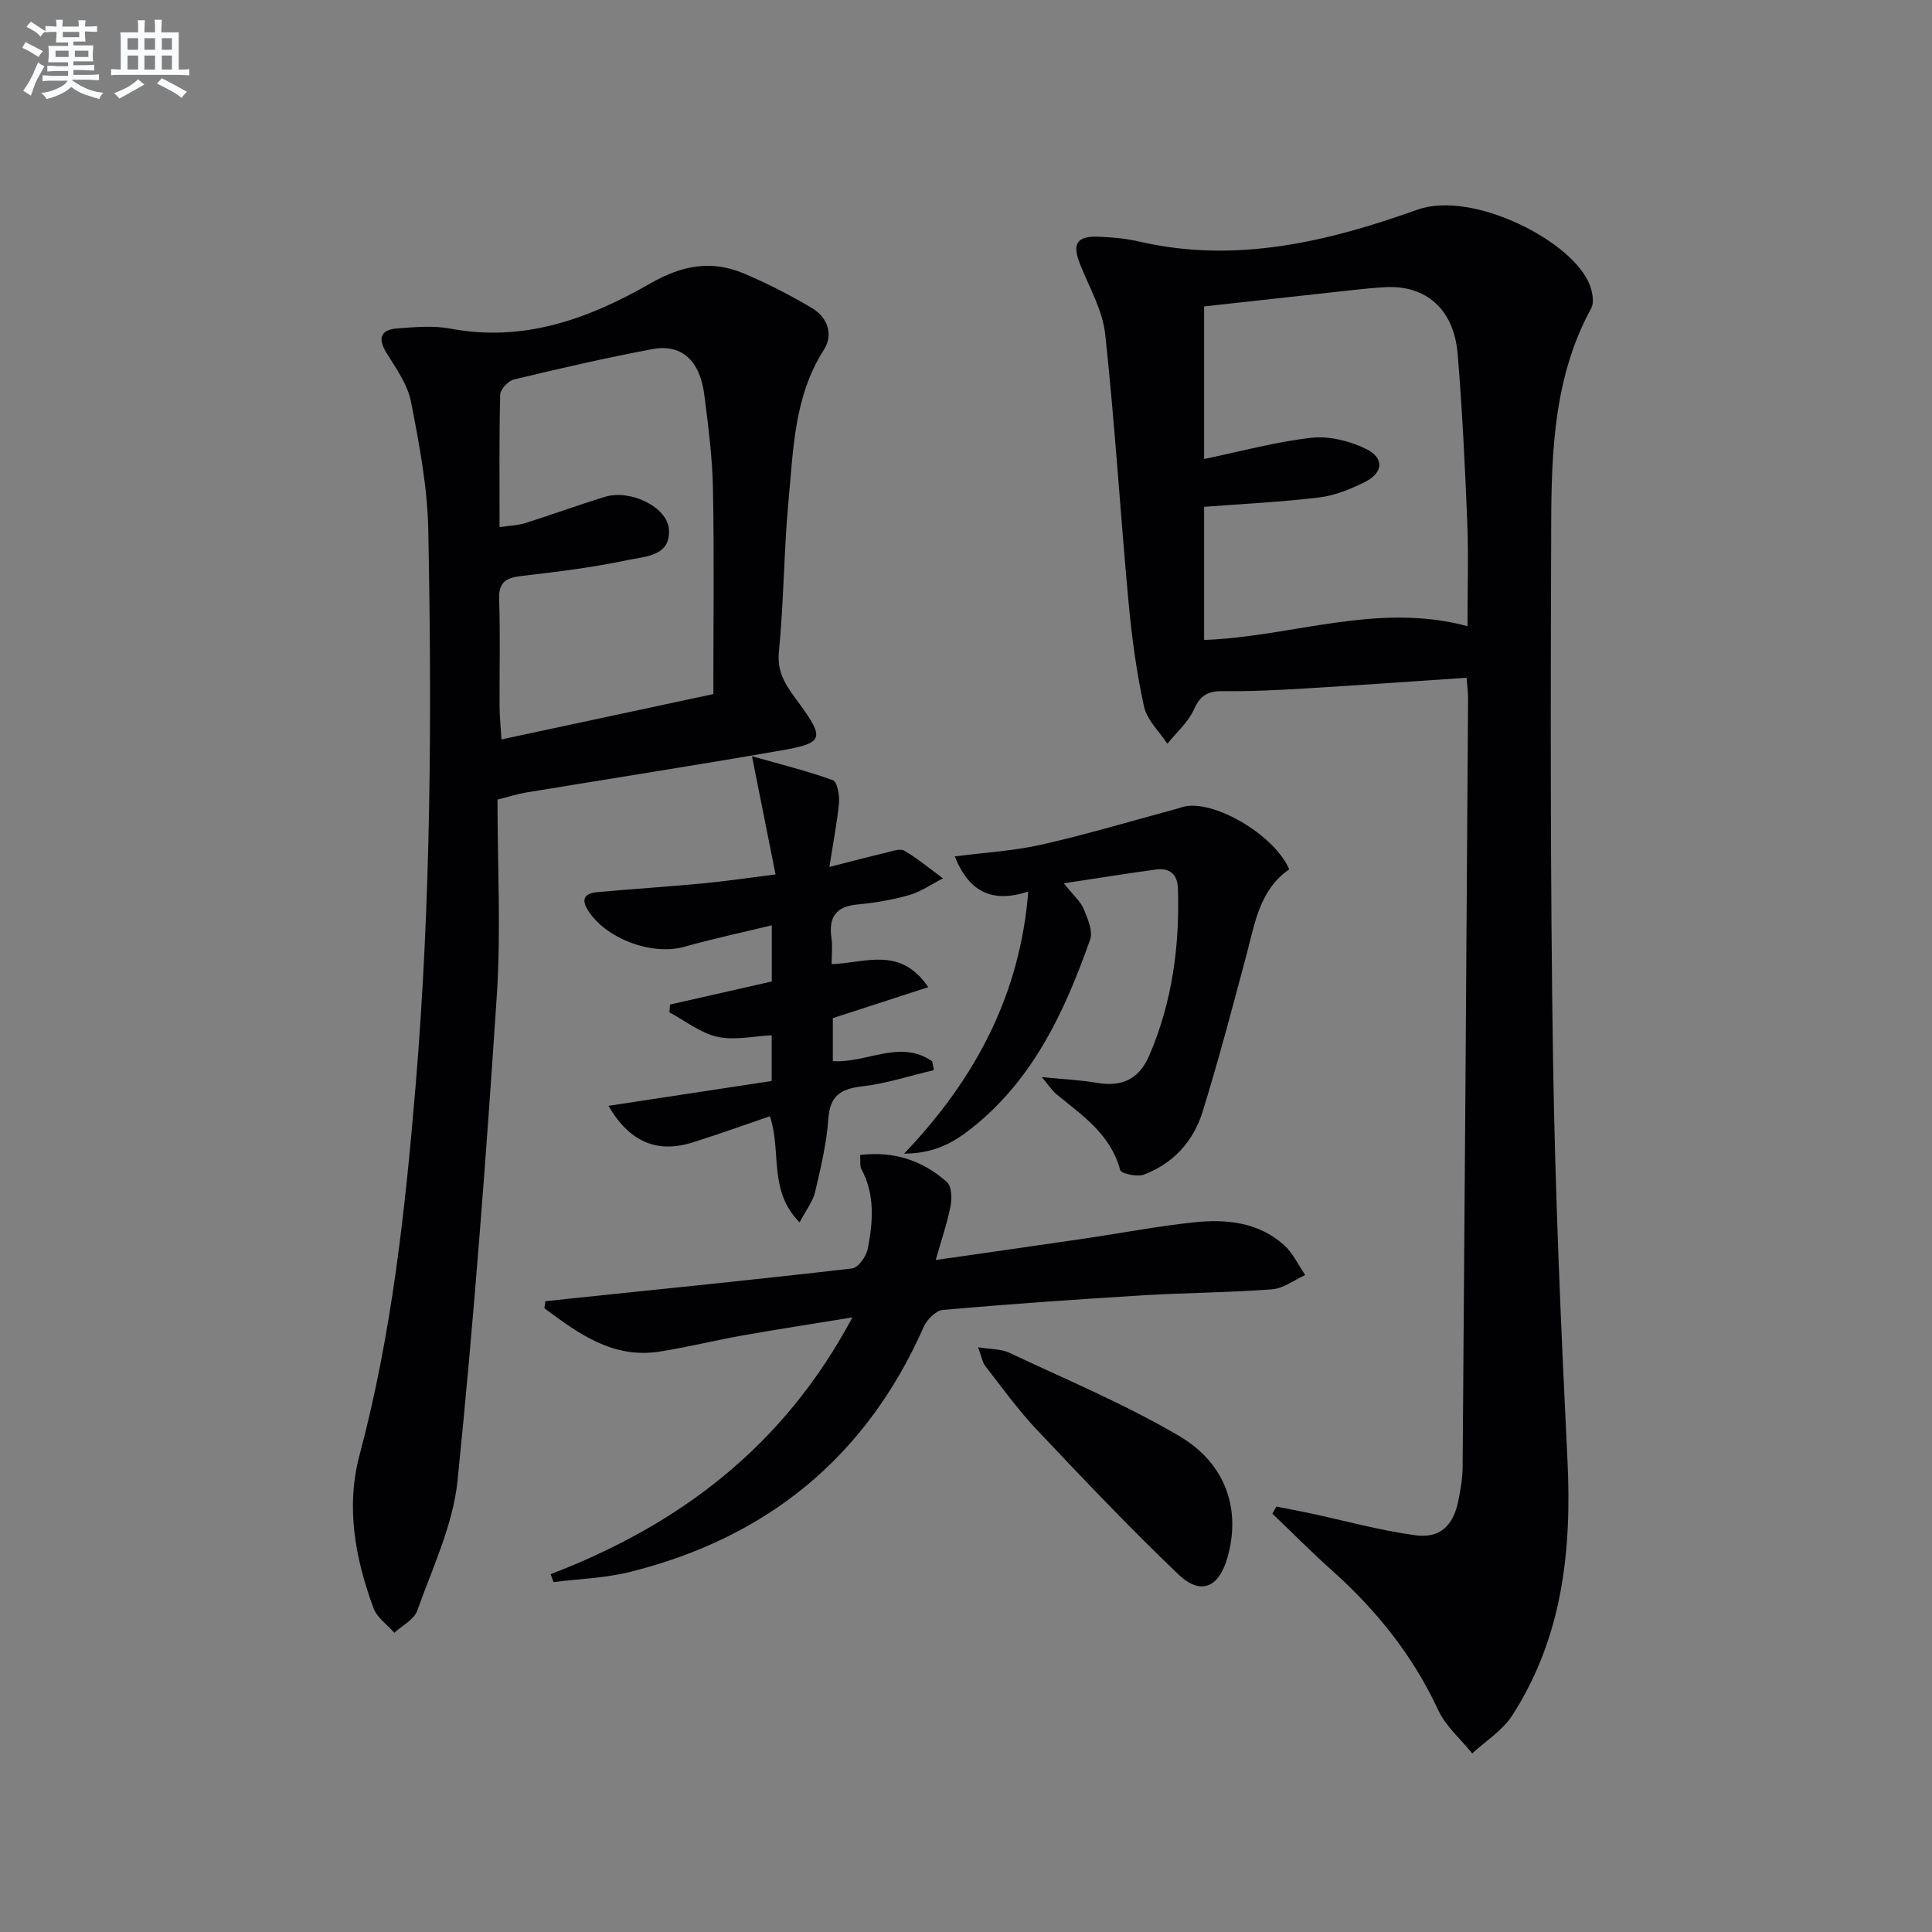
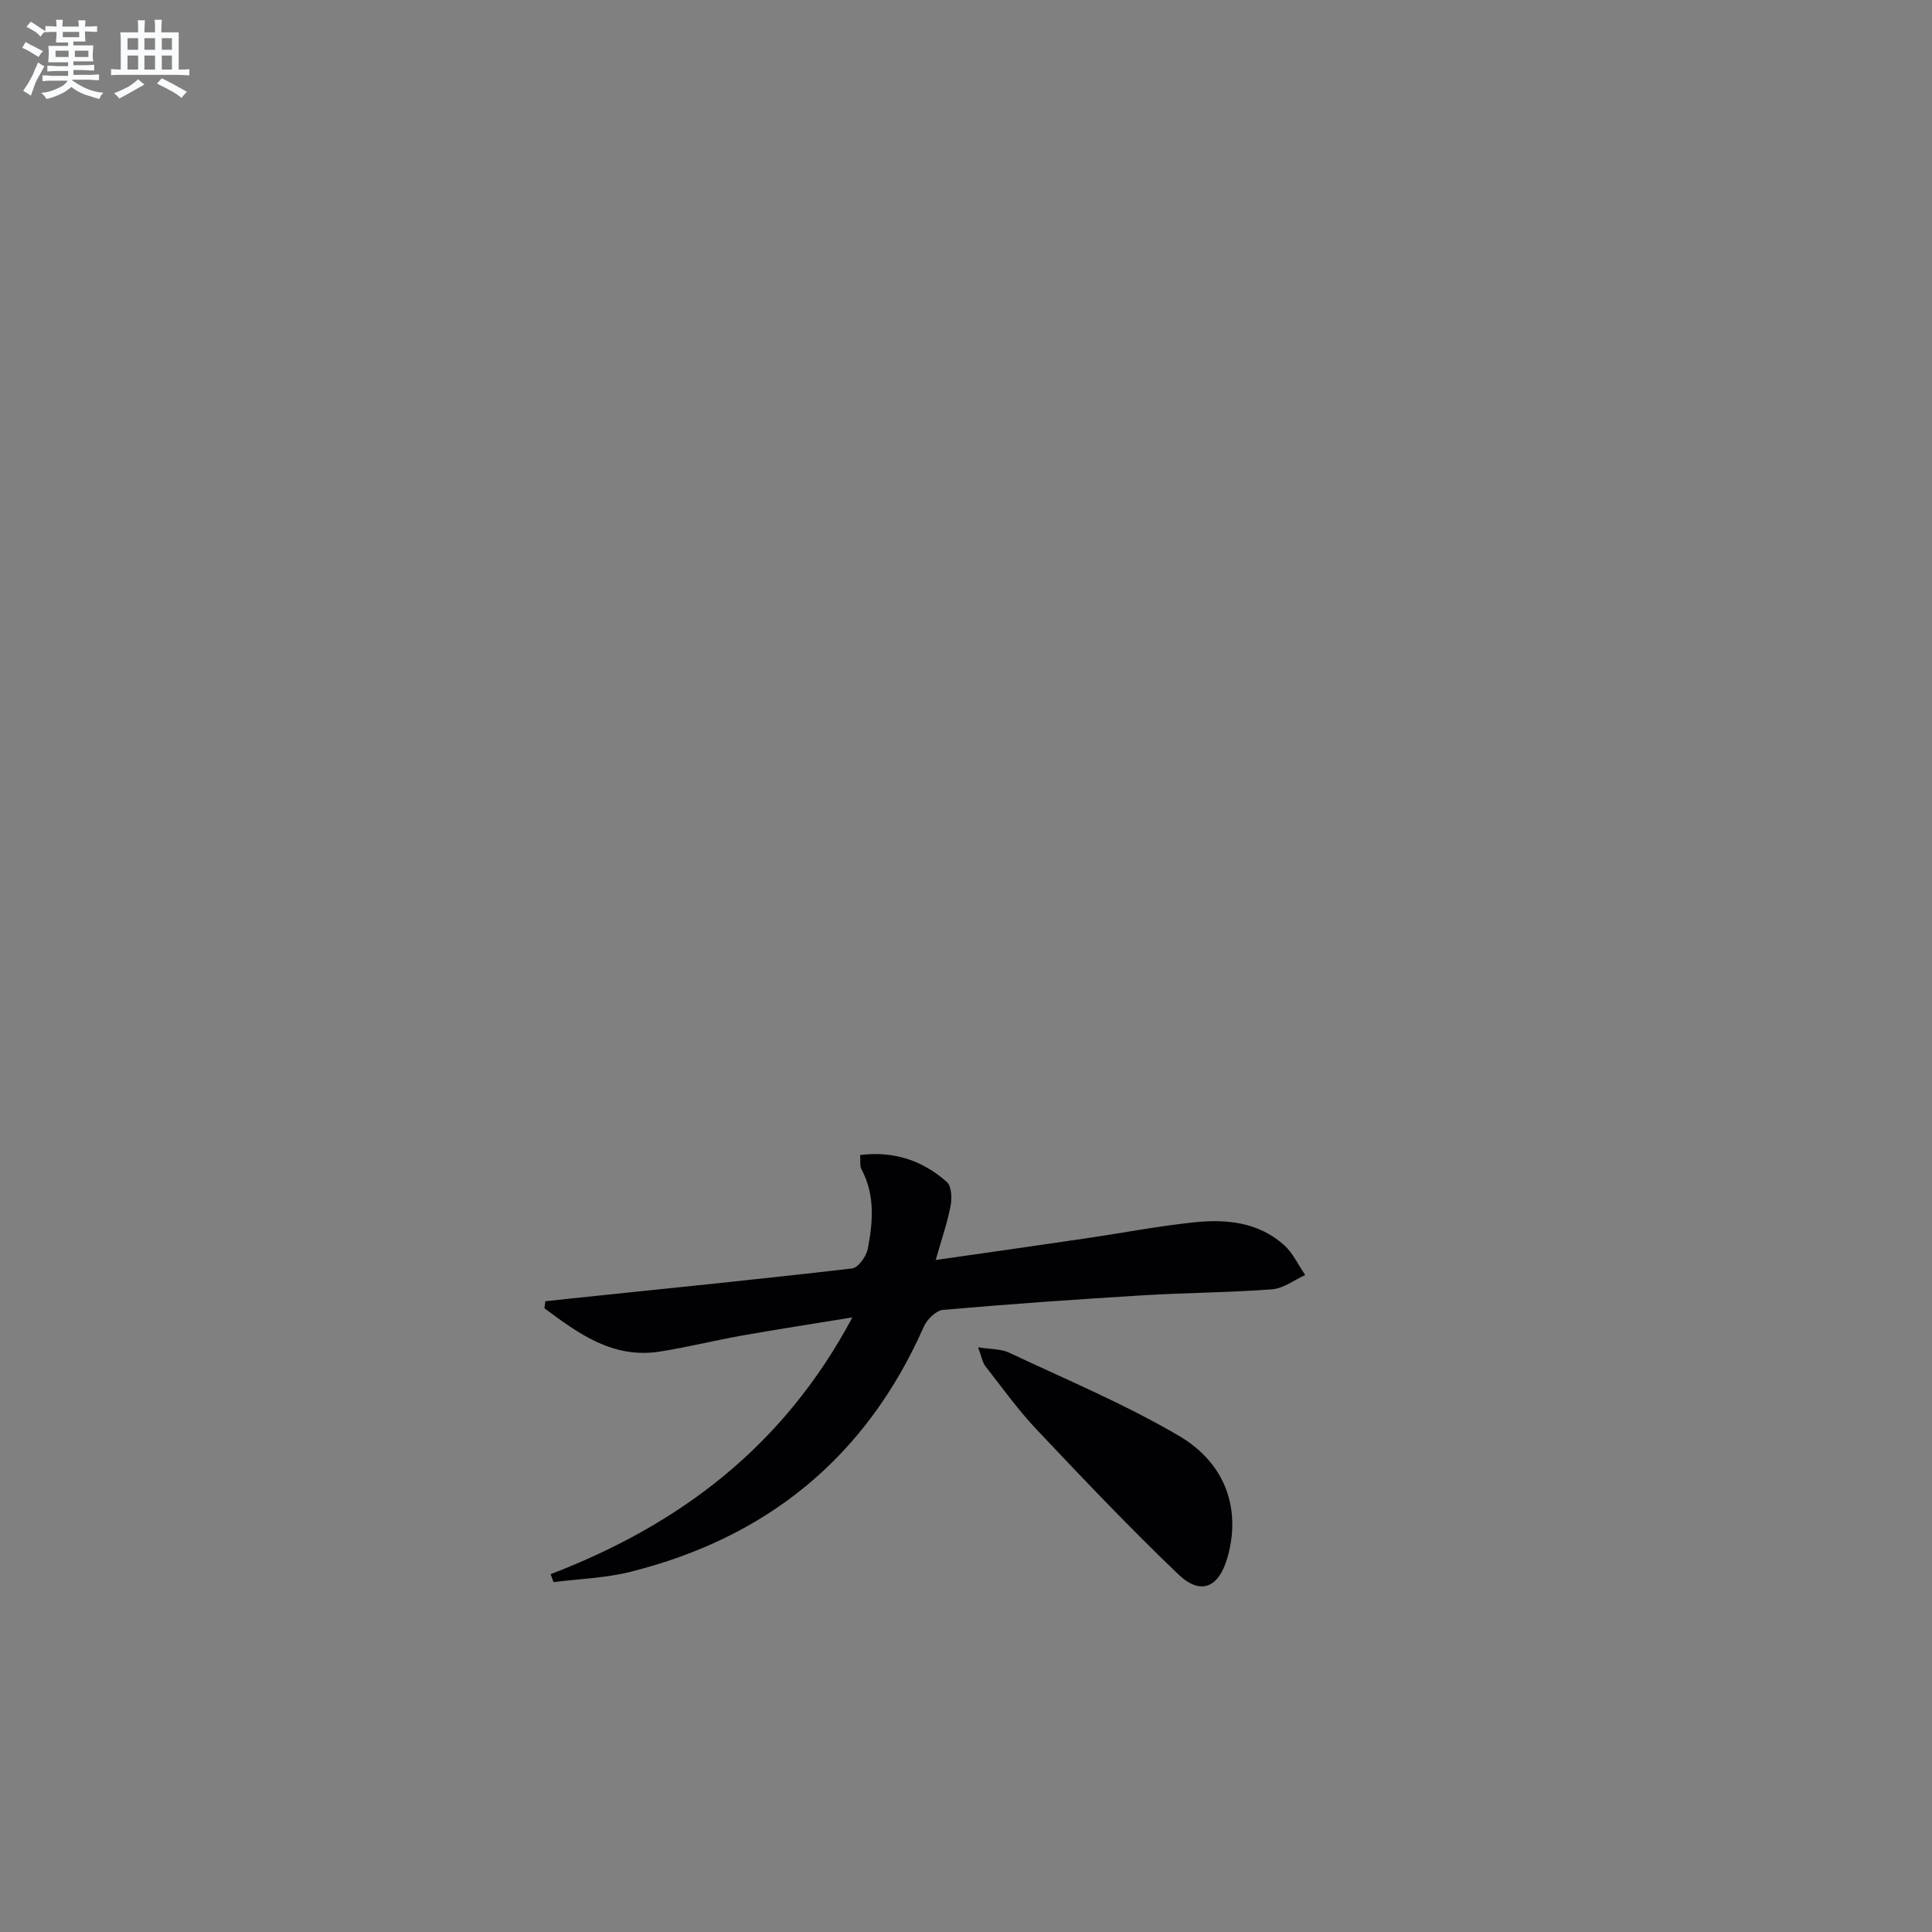
<svg xmlns="http://www.w3.org/2000/svg" enable-background="new 0 0 400 400" viewBox="0 0 400 400">
  <rect x="0" y="0" width="400" height="400" fill="#808080" stroke="none" />
  <g fill="#010103">
-     <path d="m303.64 140.32c-11.34.76-22.41 1.56-33.48 2.22-5.64.34-11.3.63-16.94.55-3.07-.04-4.69.8-6.01 3.76-1.19 2.67-3.63 4.78-5.52 7.13-1.67-2.55-4.22-4.9-4.83-7.67-1.55-7.08-2.53-14.33-3.2-21.56-1.71-18.51-2.84-37.07-4.84-55.55-.53-4.94-3.27-9.66-5.17-14.41-1.73-4.31-.78-5.97 3.86-5.78 2.81.12 5.66.37 8.4 1.01 19.98 4.63 39.09-.01 57.56-6.61 11.45-4.09 32.4 6.6 35.72 15.72.52 1.43.9 3.5.26 4.68-7.66 14-8.24 29.34-8.29 44.63-.13 36.98-.19 73.97.38 110.94.43 27.6 1.63 55.19 2.98 82.76.93 18.82-1 36.86-11.44 53.04-2 3.1-5.48 5.26-8.27 7.85-2.39-2.97-5.49-5.62-7.04-8.97-5.22-11.25-12.72-20.61-21.88-28.81-4.27-3.82-8.31-7.89-12.45-11.85.27-.49.54-.98.81-1.48 2.28.45 4.56.87 6.83 1.35 7.29 1.56 14.51 3.57 21.87 4.58 5.21.72 7.92-1.94 8.99-7.17.46-2.27.86-4.6.88-6.9.42-53.12.78-106.24 1.13-159.37-.02-1.28-.2-2.57-.31-4.09zm.19-10.68c0-7.64.23-14.6-.05-21.55-.47-11.61-1.03-23.24-1.99-34.82-.76-9.26-6.58-14.3-15.05-13.81-2.31.13-4.62.37-6.93.62-10.18 1.11-20.35 2.24-30.51 3.36v31.59c7.62-1.58 14.86-3.57 22.22-4.39 3.65-.41 7.86.64 11.22 2.26 3.96 1.91 3.69 5-.26 6.95-2.94 1.45-6.15 2.76-9.36 3.14-7.85.95-15.76 1.32-23.82 1.94v27.57c18.26-.67 35.79-7.89 54.53-2.86z" />
-     <path d="m103 165.54c0 13.74.74 27.27-.15 40.69-2.21 33.48-4.73 66.95-8.12 100.32-.93 9.17-5.2 18.05-8.34 26.92-.66 1.86-3.12 3.07-4.75 4.58-1.47-1.69-3.59-3.14-4.31-5.1-3.78-10.28-5.78-20.85-2.88-31.73 6.66-24.98 9.43-50.53 11.58-76.2 3.22-38.38 3.39-76.83 2.64-115.29-.17-8.89-1.87-17.8-3.58-26.57-.7-3.57-3.1-6.9-5.08-10.12-1.92-3.13-1.09-4.8 2.29-5.05 3.64-.27 7.43-.62 10.97.05 15.19 2.88 28.68-2.07 41.34-9.34 6.54-3.75 12.63-4.92 19.35-2.1 4.86 2.04 9.58 4.48 14.12 7.16 3.27 1.93 4.52 5.51 2.49 8.67-6.15 9.61-6.31 20.52-7.31 31.21-.98 10.42-.97 20.93-2 31.34-.46 4.61 1.83 7.41 4.16 10.6 5.35 7.33 5.11 8.26-3.62 9.78-17.64 3.07-35.33 5.82-53 8.74-1.61.28-3.19.79-5.8 1.44zm44.69-21.84c0-14.61.19-28.59-.08-42.56-.12-6.45-.97-12.91-1.78-19.33-.9-7.15-4.69-10.66-10.73-9.53-9.62 1.79-19.16 4-28.68 6.28-1.18.28-2.83 2.03-2.86 3.13-.23 8.96-.13 17.94-.13 27.44 2.14-.32 3.81-.35 5.33-.83 5.52-1.74 10.96-3.75 16.5-5.44 5.19-1.59 12.88 2.04 13.23 6.73.42 5.59-4.98 5.61-8.47 6.35-7.29 1.56-14.73 2.45-22.14 3.32-3.19.37-4.66 1.32-4.54 4.86.26 7.32.05 14.66.09 21.99.01 2.21.24 4.42.39 6.98 14.96-3.2 29.2-6.25 43.87-9.39z" />
    <path d="m114 325.92c26.64-10.24 48.18-26.34 62.48-53.17-8.53 1.4-15.65 2.48-22.74 3.74-5.71 1.02-11.35 2.42-17.08 3.33-9.77 1.56-16.88-3.72-23.95-8.96.07-.48.13-.97.2-1.45 1.85-.2 3.71-.4 5.56-.6 19.32-2.01 38.65-3.95 57.95-6.19 1.26-.15 2.93-2.5 3.24-4.05 1.08-5.56 1.54-11.2-1.32-16.53-.35-.64-.16-1.57-.26-2.91 7.04-.86 12.95 1.15 17.96 5.59.98.87 1.08 3.35.77 4.93-.67 3.5-1.86 6.91-3.08 11.22 11.01-1.58 21.11-3.01 31.21-4.5 7.39-1.09 14.74-2.5 22.16-3.29 6.73-.72 13.43-.09 18.77 4.72 1.83 1.65 2.93 4.1 4.36 6.18-2.28 1.03-4.51 2.78-6.86 2.96-8.95.68-17.94.7-26.9 1.25-13.76.84-27.52 1.8-41.25 3.01-1.44.13-3.29 1.98-3.96 3.48-11.91 26.98-32.41 43.68-60.82 50.77-5.13 1.28-10.54 1.43-15.83 2.11-.19-.54-.4-1.09-.61-1.64z" />
-     <path d="m171.72 179.49c4.66-1.18 8.15-2.11 11.67-2.94 1.27-.3 2.94-.95 3.84-.42 2.82 1.65 5.35 3.78 8 5.72-2.33 1.19-4.54 2.76-7 3.47-3.49 1-7.14 1.6-10.76 1.95-4.45.43-5.93 2.67-5.33 6.9.25 1.74.04 3.54.04 5.45 7.07-.26 14.2-3.78 20.01 4.76-6.91 2.24-13.21 4.29-19.76 6.41v8.9c7 .48 13.98-4.61 20.58.06.11.6.22 1.21.33 1.81-4.94 1.16-9.83 2.78-14.83 3.36-4.44.52-6.67 1.9-7.01 6.72-.37 5.1-1.57 10.17-2.75 15.17-.47 1.97-1.86 3.72-3.2 6.27-6.55-6.58-3.69-14.75-6.15-21.97-5.24 1.78-10.61 3.73-16.05 5.43-7.37 2.31-13.08-.18-17.38-7.59 11.29-1.72 22.47-3.42 33.8-5.14 0-3.59 0-6.52 0-9.46-3.83.18-7.73 1.1-11.25.31-3.51-.79-6.63-3.3-9.92-5.06.04-.54.08-1.08.12-1.62 7.03-1.6 14.07-3.19 21.07-4.78 0-3.95 0-7.4 0-11.63-6.3 1.53-12.25 2.8-18.1 4.45-6.73 1.9-16.43-1.71-20.05-7.7-1.53-2.53-.12-3.41 2.02-3.61 7.28-.67 14.57-1.12 21.85-1.81 4.74-.45 9.46-1.16 15.06-1.86-1.59-7.99-3.06-15.36-4.88-24.47 6.26 1.78 11.62 3.09 16.76 4.97.9.33 1.39 3.11 1.26 4.69-.41 4.18-1.23 8.32-1.99 13.26z" />
-     <path d="m212.89 184.59c-7.35 2.42-12.23.19-15.22-7.28 6.12-.79 12.18-1.13 18.02-2.45 9.33-2.11 18.52-4.87 27.77-7.36.79-.21 1.57-.53 2.38-.63 6.62-.75 18.19 6.35 21.08 13.12-6.11 4.2-7.09 11.08-8.84 17.66-2.89 10.87-5.77 21.76-9.09 32.51-1.89 6.12-6.08 10.75-12.2 13.04-1.38.52-4.67-.21-4.87-.96-1.97-7.42-7.87-11.31-13.24-15.74-.85-.7-1.46-1.69-2.98-3.5 4.52.45 8.01.6 11.42 1.19 5.14.89 8.71-.75 10.81-5.63 4.77-11.06 6.32-22.66 5.95-34.6-.09-2.94-1.69-4.32-4.52-3.94-6 .81-11.97 1.78-19.11 2.86 2.04 2.56 3.49 3.77 4.12 5.31.83 2.01 1.95 4.61 1.32 6.38-5.15 14.53-11.5 28.4-23.87 38.49-3.86 3.15-7.93 5.77-14.64 5.79 15.09-15.79 24.05-33.29 25.71-54.26z" />
    <path d="m202.5 278.94c2.72.44 4.76.33 6.39 1.1 11.82 5.57 23.96 10.64 35.19 17.23 9.89 5.8 12.88 15.47 10.02 25.3-1.79 6.17-5.53 7.79-10.16 3.36-10.08-9.64-19.69-19.77-29.27-29.91-3.87-4.09-7.18-8.71-10.65-13.16-.63-.81-.79-1.98-1.52-3.92z" />
  </g>
  <path d="m6.8 9.5c.6.3 1.3.7 2.1 1.1-.4.4-.7.8-.9 1.2-.7-.4-1.3-.8-1.8-1.1s-1.1-.6-1.6-.8c.2-.4.5-.8.7-1.2.4.2.8.5 1.5.8zm.9 6.9c-.3.6-.5 1.1-.7 1.7s-.4 1.1-.6 1.7c-.6-.4-1.1-.7-1.6-1 .7-1 1.2-1.8 1.5-2.4.3-.5.6-1.1.8-1.7.3-.6.5-1.2.8-1.8.3.3.8.6 1.3.8-.7 1.3-1.2 2.2-1.5 2.7zm.1-11c.4.3 1 .7 1.7 1.1-.5.2-.8.6-1.1 1.1-.5-.6-1-1-1.4-1.2s-.9-.6-1.5-.8c.2-.4.5-.7.9-1.1.5.3.9.6 1.4.9zm10.5 13.1c1 .4 2 .6 3.1.7-.4.4-.7.8-.8 1.3-.9-.2-1.9-.6-3-.9-1-.4-2-.9-2.8-1.6-.5.4-1.1.9-1.9 1.3s-1.9.9-3.3 1.2c-.1-.3-.5-.8-1.1-1.3 1 0 2.1-.3 3.2-.8 1.2-.5 1.9-1 2.3-1.7h-3.2c-.4 0-1 0-2 .1v-1.2c1 0 1.7.1 2 .1h3.3v-1h-2.3c-.2 0-.9 0-2 .1v-1.2c1.2 0 1.9.1 2 .1h2.3v-.8h-4.1c0-.7.1-1.2.1-1.6 0-.5 0-1.1-.1-1.8h4.1v-.7h-2.5c0-.6.1-1.1.1-1.6v-.6h-.5c-.4 0-1 0-1.8.1v-1.3c1.2 0 1.9.1 2.1.1h.2c0-.3 0-.8-.1-1.4h1.4c0 .6-.1 1-.1 1.4h3.4c0-.4 0-.8-.1-1.3h1.5c0 .4-.1.9-.1 1.3.7 0 1.5 0 2.5-.1v1.2c-1 0-1.8-.1-2.5-.1v.6c0 .3 0 .8.1 1.5h-2.5v.8h4.1c0 .8-.1 1.3-.1 1.8s0 1 .1 1.5h-4.1v.8h1.4c.8 0 1.8 0 2.9-.1v1.2c-1 0-1.9-.1-2.8-.1h-1.5v1h3.2c.3 0 1 0 2.1-.1v1.2c-1.1 0-1.8-.1-2.1-.1h-3.4l-.1.1c1.4 1 2.4 1.5 3.4 1.9zm-4.1-6.7v-1.3h-2.7v1.3zm2.2-4.1v-1.1h-3.4v1.1zm1.9 4.1v-1.3h-2.8v1.3z" fill="#fafbfc" />
  <path d="m37 6.7v2.3 5.4c1 0 1.8 0 2.2-.1v1.3c-.6 0-1.5-.1-2.5-.1h-11.9c-.7 0-1.3 0-1.8.1v-1.3c.5 0 1.1.1 2 .1v-5.2c0-1 0-1.8-.1-2.5h3.7c0-1.3 0-2.1-.1-2.5h1.5c0 .4-.1 1.3-.1 2.5h2.2c0-1.2 0-2.1-.1-2.6h1.5c0 .4-.1 1.3-.1 2.6zm-12.3 13.7c-.3-.4-.7-.8-1.1-1.1 1.1-.4 2.1-.9 2.9-1.3.8-.5 1.5-1 2.1-1.6.4.4.9.8 1.3 1.1-2.5 1.4-4.2 2.4-5.2 2.9zm3.9-10.1v-2.4h-2.2v2.4zm0 4.1v-2.9h-2.2v2.9zm3.5-4.1v-2.4h-2.2v2.4zm0 4.1v-2.9h-2.2v2.9zm.4 2.9 1-1.1c.6.3 1.4.7 2.5 1.3s2 1.1 2.7 1.5c-.4.4-.8.8-1.1 1.3-.8-.8-2.5-1.7-5.1-3zm3.1-7v-2.4h-2.1v2.4zm0 4.1v-2.9h-2.1v2.9z" fill="#fafbfc" />
</svg>